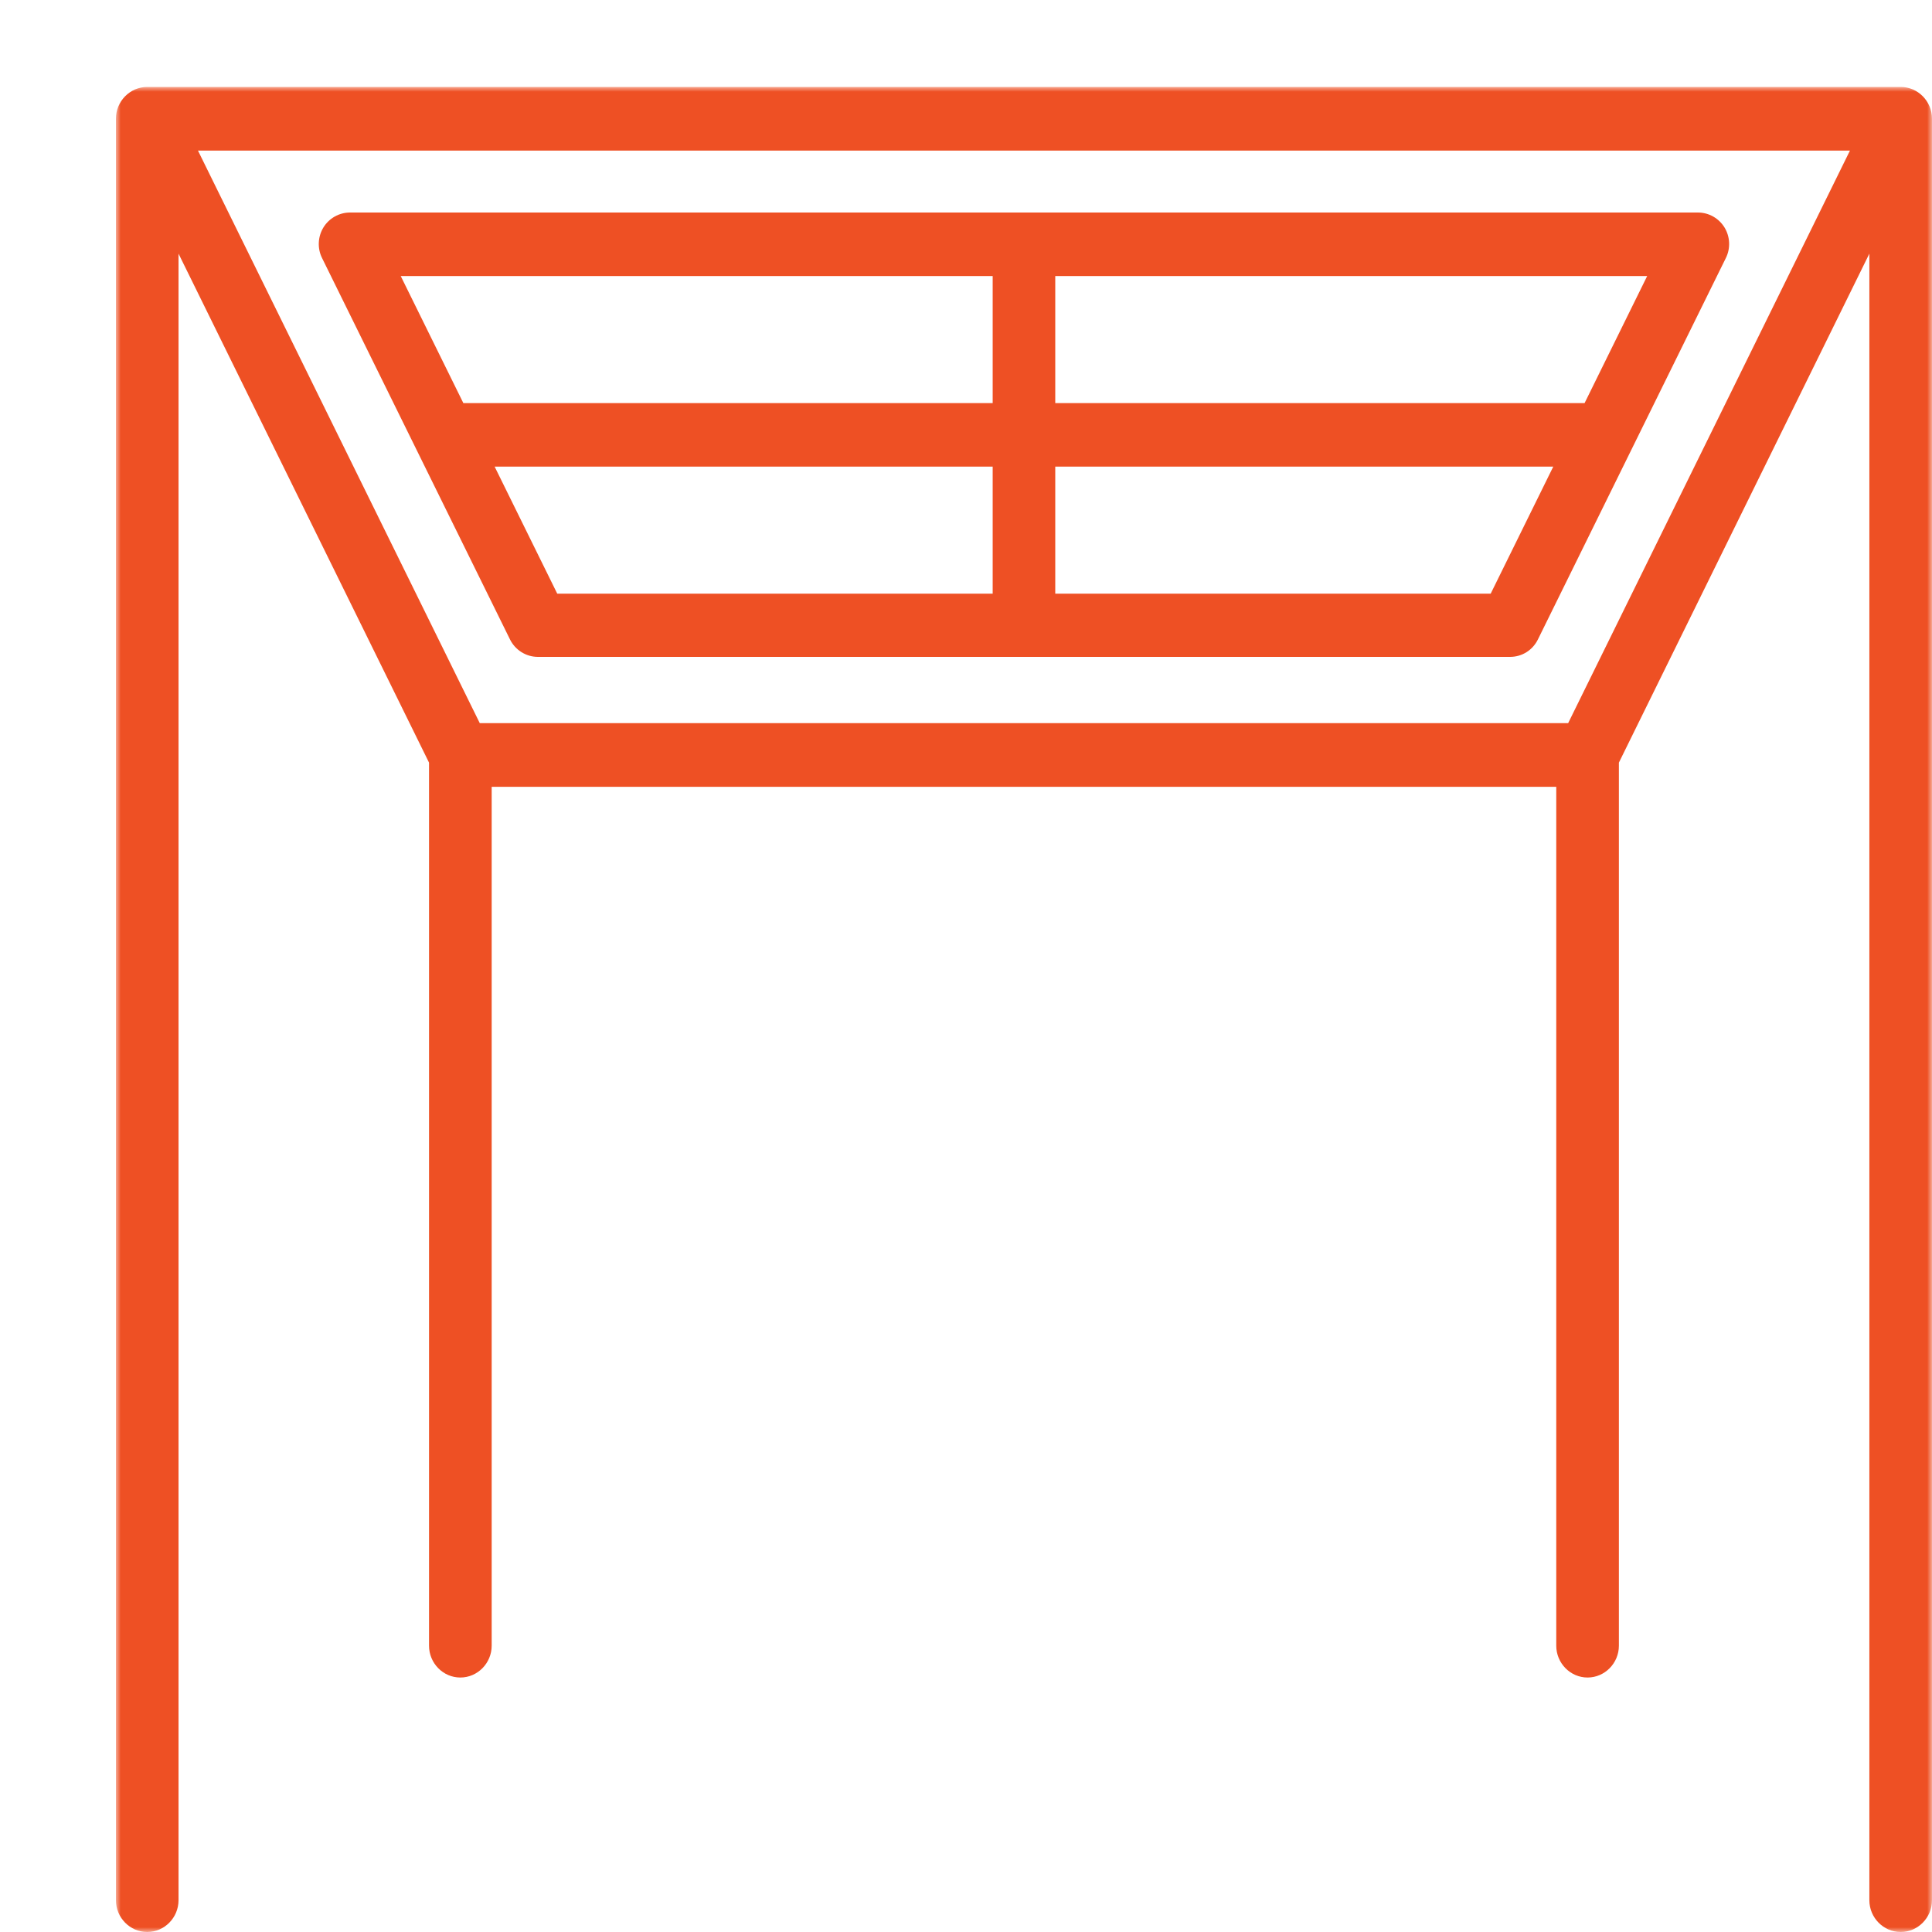
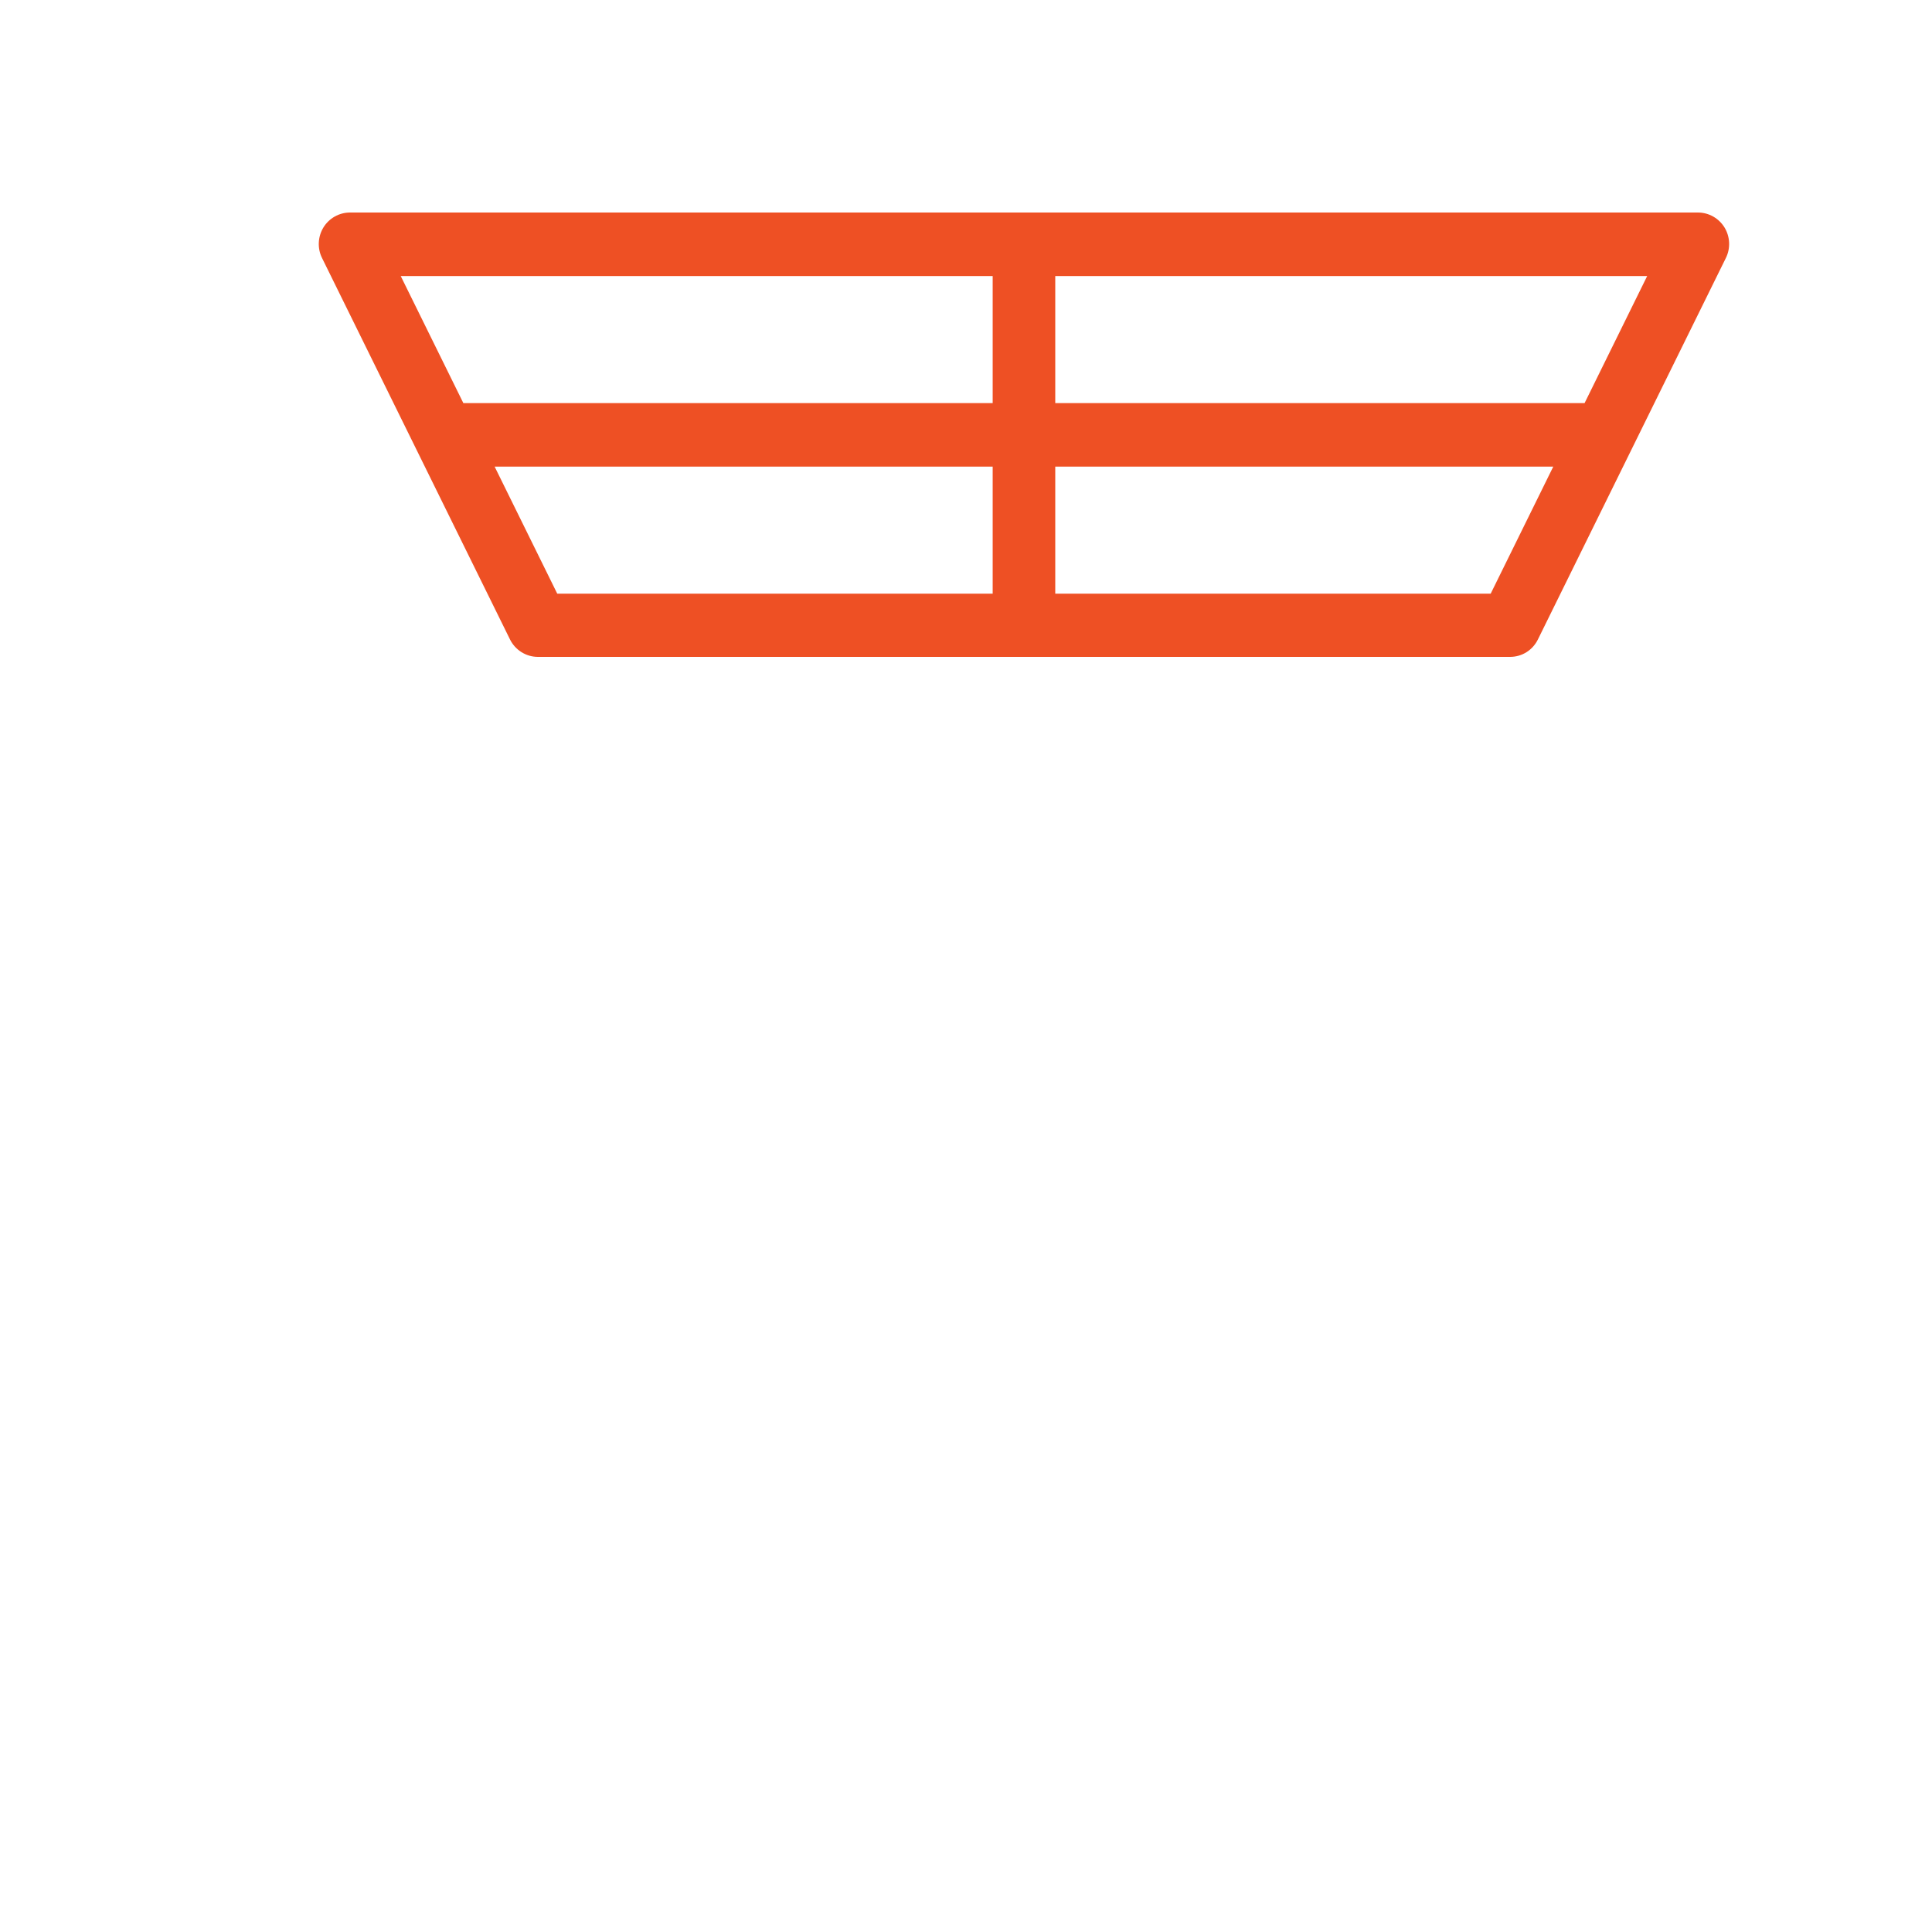
<svg xmlns="http://www.w3.org/2000/svg" width="200" height="200" viewBox="0 0 200 200" fill="none">
  <mask id="mask0_131_280" style="mask-type:luminance" maskUnits="userSpaceOnUse" x="12" y="9" width="188" height="191">
-     <path d="M12 9H200V200H12V9Z" fill="white" />
-   </mask>
+     </mask>
  <g mask="url(#mask0_131_280)">
-     <path d="M196.76 9H15.24C13.457 9 12 10.48 12 12.292V196.708C12 198.52 13.457 200 15.24 200C17.024 200 18.481 198.52 18.481 196.708V26.257L44.413 78.947V170.361C44.413 172.173 45.87 173.657 47.654 173.657C49.437 173.657 50.898 172.173 50.898 170.361V81.449H161.103V170.361C161.103 172.173 162.563 173.657 164.343 173.657C166.126 173.657 167.587 172.173 167.587 170.361V78.947L193.516 26.257V196.708C193.516 198.52 194.976 200 196.76 200C198.54 200 200 198.52 200 196.708V12.292C200 10.48 198.54 9 196.76 9ZM162.334 74.861H49.666L20.493 15.588H191.507L162.334 74.861Z" fill="#EE5024" />
+     <path d="M196.76 9H15.24C13.457 9 12 10.48 12 12.292V196.708C12 198.52 13.457 200 15.24 200C17.024 200 18.481 198.52 18.481 196.708V26.257L44.413 78.947V170.361C44.413 172.173 45.87 173.657 47.654 173.657C49.437 173.657 50.898 172.173 50.898 170.361V81.449H161.103V170.361C161.103 172.173 162.563 173.657 164.343 173.657C166.126 173.657 167.587 172.173 167.587 170.361V78.947L193.516 26.257V196.708C193.516 198.52 194.976 200 196.76 200C198.54 200 200 198.52 200 196.708C200 10.48 198.54 9 196.76 9ZM162.334 74.861H49.666L20.493 15.588H191.507L162.334 74.861Z" fill="#EE5024" />
  </g>
  <path d="M178.52 23.546C177.935 22.594 176.899 22 175.766 22H36.236C35.103 22 34.063 22.594 33.481 23.546C32.9 24.498 32.832 25.717 33.35 26.734L52.793 66.191C53.344 67.311 54.478 68 55.679 68H156.323C157.554 68 158.657 67.311 159.206 66.191L178.648 26.734C179.166 25.717 179.102 24.498 178.52 23.546ZM102.762 28.577V41.728H47.966L41.484 28.577H102.762ZM51.205 48.306H102.762V61.457H57.687L51.205 48.306ZM154.315 61.457H109.24V48.306H160.793L154.315 61.457ZM164.036 41.728H109.24V28.577H170.515L164.036 41.728Z" fill="#EE5024" />
</svg>